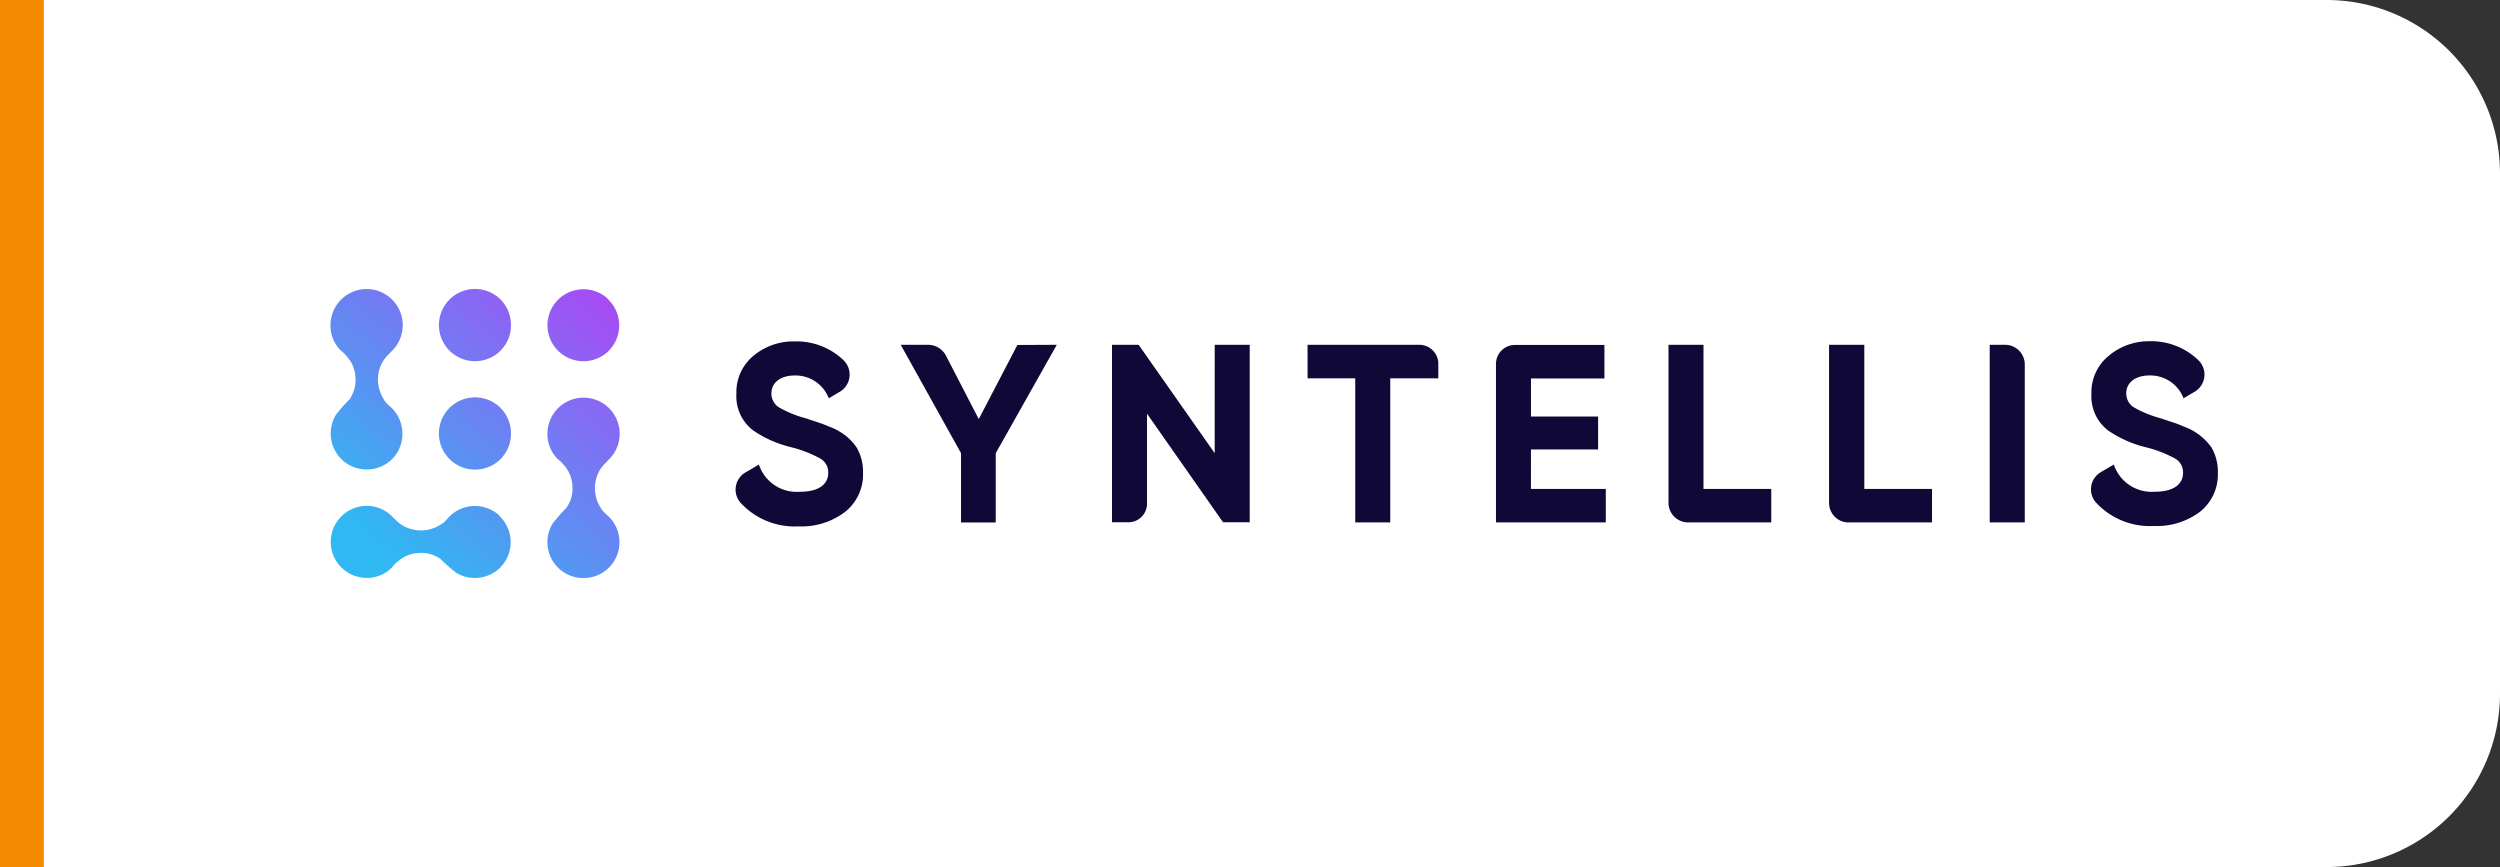
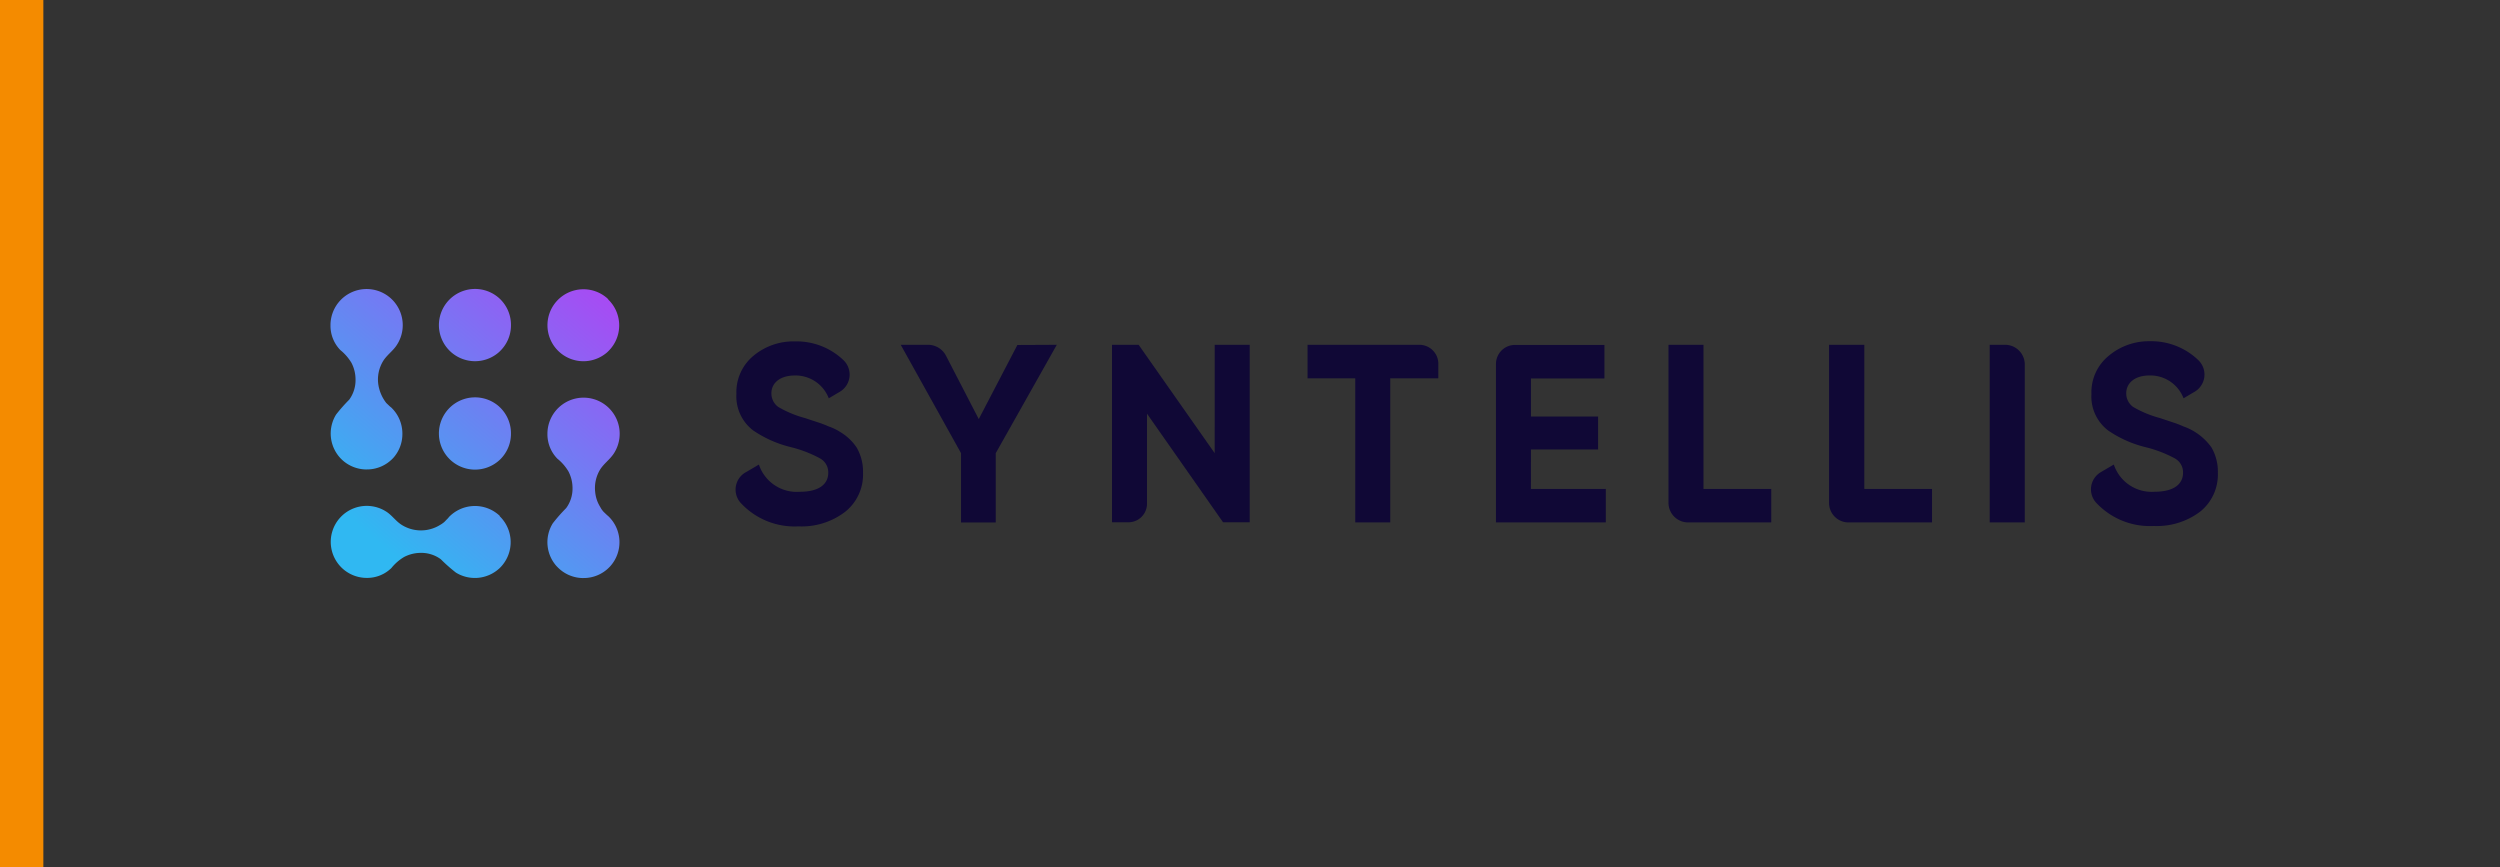
<svg xmlns="http://www.w3.org/2000/svg" width="173" height="60" viewBox="0 0 173 60">
  <rect x="0" y="0" width="173" height="60" fill="#333333" stroke="none" />
  <defs>
    <linearGradient id="linear-gradient" x1="0.174" y1="0.884" x2="0.93" y2="-0.006" gradientUnits="objectBoundingBox">
      <stop offset="0" stop-color="#30b8f2" />
      <stop offset="1" stop-color="#a84af3" />
    </linearGradient>
  </defs>
  <g id="Group_22795" data-name="Group 22795" transform="translate(-773 -2880)">
    <g id="Group_22794" data-name="Group 22794">
-       <path id="Rectangle_9906" data-name="Rectangle 9906" d="M0,0H158a12,12,0,0,1,12,12V48a12,12,0,0,1-12,12H0a0,0,0,0,1,0,0V0A0,0,0,0,1,0,0Z" transform="translate(776 2880)" fill="#fff" />
      <rect id="Rectangle_9908" data-name="Rectangle 9908" width="3" height="60" transform="translate(773 2880)" fill="#f48b00" />
      <g id="syntellis" transform="translate(791.82 2895.46)">
        <g id="Group_22683" data-name="Group 22683" transform="translate(32.082 8.153)">
          <path id="Path_27038" data-name="Path 27038" d="M68.665,21.847l.9-.531A2.759,2.759,0,0,0,72.394,23.2c1.356,0,1.97-.544,1.97-1.316a1.1,1.1,0,0,0-.579-1,8.542,8.542,0,0,0-2.075-.79,7.923,7.923,0,0,1-2.544-1.141,2.966,2.966,0,0,1-1.158-2.527,3.264,3.264,0,0,1,1.176-2.632,4.308,4.308,0,0,1,2.86-1A4.7,4.7,0,0,1,75.426,14.1a1.382,1.382,0,0,1-.285,2.193l-.741.439a2.461,2.461,0,0,0-2.356-1.579c-1,0-1.614.509-1.614,1.228a1.149,1.149,0,0,0,.474.948,7.5,7.5,0,0,0,1.86.772l.847.281a7.169,7.169,0,0,1,.79.3,3.545,3.545,0,0,1,.772.369,3.6,3.6,0,0,1,1.158,1.088,3.343,3.343,0,0,1,.439,1.755,3.29,3.29,0,0,1-1.246,2.7,4.953,4.953,0,0,1-3.216,1,5.082,5.082,0,0,1-4.023-1.645,1.377,1.377,0,0,1,.382-2.106Z" transform="translate(-67.951 -12.782)" fill="#100836" />
          <path id="Path_27039" data-name="Path 27039" d="M104.8,13.34l-4.225,7.5v4.795H98.172V20.837L94,13.34h1.886a1.4,1.4,0,0,1,1.246.755L99.4,18.481l2.672-5.128Z" transform="translate(-82.572 -13.093)" fill="#100836" />
          <path id="Path_27040" data-name="Path 27040" d="M134.437,13.34h2.422V25.623h-1.843l-5.264-7.515v6.229a1.285,1.285,0,0,1-1.285,1.285H127.33V13.34h1.842l5.264,7.5Z" transform="translate(-101.281 -13.093)" fill="#100836" />
          <path id="Path_27041" data-name="Path 27041" d="M167.226,14.669v.991H163.9v9.971h-2.422V15.661h-3.3V13.34H165.9a1.316,1.316,0,0,1,1.329,1.329Z" transform="translate(-118.597 -13.093)" fill="#100836" />
          <path id="Path_27042" data-name="Path 27042" d="M190.312,23.327h5.181v2.316h-7.6V14.676a1.316,1.316,0,0,1,1.316-1.316h6.19v2.321h-5.084v2.632h4.646v2.281h-4.646Z" transform="translate(-135.274 -13.104)" fill="#100836" />
          <path id="Path_27043" data-name="Path 27043" d="M217.532,23.316h4.69v2.316H216.47a1.36,1.36,0,0,1-1.36-1.36V13.34h2.422Z" transform="translate(-150.553 -13.093)" fill="#100836" />
-           <path id="Path_27044" data-name="Path 27044" d="M242.879,23.316h4.685v2.316h-5.778a1.347,1.347,0,0,1-1.347-1.347V13.34h2.439Z" transform="translate(-164.77 -13.093)" fill="#100836" />
+           <path id="Path_27044" data-name="Path 27044" d="M242.879,23.316h4.685v2.316h-5.778a1.347,1.347,0,0,1-1.347-1.347V13.34h2.439" transform="translate(-164.77 -13.093)" fill="#100836" />
          <path id="Path_27045" data-name="Path 27045" d="M265.78,13.34h1.066a1.36,1.36,0,0,1,1.36,1.36V25.632H265.78Z" transform="translate(-178.994 -13.093)" fill="#100836" />
          <path id="Path_27046" data-name="Path 27046" d="M282.428,21.841l.908-.531a2.759,2.759,0,0,0,2.825,1.882c1.351,0,1.965-.544,1.965-1.316a1.1,1.1,0,0,0-.562-.987,8.488,8.488,0,0,0-2.071-.79,7.923,7.923,0,0,1-2.544-1.141,2.957,2.957,0,0,1-1.163-2.527,3.255,3.255,0,0,1,1.18-2.632,4.308,4.308,0,0,1,2.843-1.022,4.7,4.7,0,0,1,3.382,1.316,1.382,1.382,0,0,1-.285,2.193l-.746.439a2.457,2.457,0,0,0-2.351-1.579c-1,0-1.614.509-1.614,1.228a1.149,1.149,0,0,0,.474.948,7.5,7.5,0,0,0,1.86.772l.842.281a7.177,7.177,0,0,1,.79.3,4.005,4.005,0,0,1,1.935,1.456,3.342,3.342,0,0,1,.439,1.755,3.29,3.29,0,0,1-1.215,2.676,4.971,4.971,0,0,1-3.216,1,5.082,5.082,0,0,1-4.023-1.645,1.377,1.377,0,0,1,.347-2.075Z" transform="translate(-187.961 -12.777)" fill="#100836" />
        </g>
        <path id="Path_27047" data-name="Path 27047" d="M23.273,5.251l-.07-.07a2.49,2.49,0,1,0,.013,3.72l.044-.044a2.492,2.492,0,0,0,0-3.6Zm-6.734,9.3a2.487,2.487,0,0,1-.772,1.807l-.044.039h0a2.5,2.5,0,1,1,0-3.72.5.5,0,0,0,.07.066,2.5,2.5,0,0,1,.746,1.807Zm0-7.5a2.47,2.47,0,0,1-.772,1.8l-.044.044a2.5,2.5,0,1,1,0-3.72l.07.066a2.487,2.487,0,0,1,.746,1.807Zm-.763,13.2-.07-.066a2.5,2.5,0,0,0-3.457.132,1.277,1.277,0,0,1-.145.162c-.061.061-.118.127-.184.189a1.974,1.974,0,0,1-.29.2,2.342,2.342,0,0,1-.329.171,2.5,2.5,0,0,1-2.277-.149c-.439-.259-.7-.68-1.11-.943a2.492,2.492,0,1,0-1.36,4.584,2.4,2.4,0,0,0,1.711-.684,3.3,3.3,0,0,1,.877-.763,2.5,2.5,0,0,1,1.149-.285,2.277,2.277,0,0,1,1.391.439,11.086,11.086,0,0,0,1.053.93,2.5,2.5,0,0,0,2.974-.272l.044-.039a2.5,2.5,0,0,0,0-3.6Zm-9.23-3.224a2.492,2.492,0,0,1-1.8-.772l-.04-.044h0a2.5,2.5,0,0,1-.272-2.979A11.038,11.038,0,0,1,5.344,12.2a2.29,2.29,0,0,0,.439-1.4A2.5,2.5,0,0,0,5.5,9.646a3.374,3.374,0,0,0-.763-.877A2.4,2.4,0,0,1,4.05,7.062a2.5,2.5,0,1,1,4.584,1.36c-.263.408-.684.684-.943,1.106a2.448,2.448,0,0,0-.342,1.535,2.748,2.748,0,0,0,.562,1.364l.189.18a1.7,1.7,0,0,0,.162.14,2.5,2.5,0,0,1,.763,1.8,2.47,2.47,0,0,1-.61,1.658l-.066.07A2.474,2.474,0,0,1,6.546,17.025Zm15,7.515a2.487,2.487,0,0,1-1.8-.772l-.044-.044a2.483,2.483,0,0,1-.268-2.974,11.681,11.681,0,0,1,.926-1.053,2.281,2.281,0,0,0,.439-1.391,2.492,2.492,0,0,0-.285-1.149,3.3,3.3,0,0,0-.763-.877,2.417,2.417,0,0,1-.689-1.711,2.5,2.5,0,1,1,4.589,1.36c-.268.408-.684.689-.948,1.11a2.47,2.47,0,0,0-.338,1.535,2.426,2.426,0,0,0,.189.741,2.947,2.947,0,0,0,.175.329,1.465,1.465,0,0,0,.2.29c.061.066.127.123.189.184s.11.1.162.145a2.487,2.487,0,0,1,.136,3.452l-.066.07A2.479,2.479,0,0,1,21.545,24.54Z" fill="url(#linear-gradient)" />
      </g>
    </g>
  </g>
</svg>